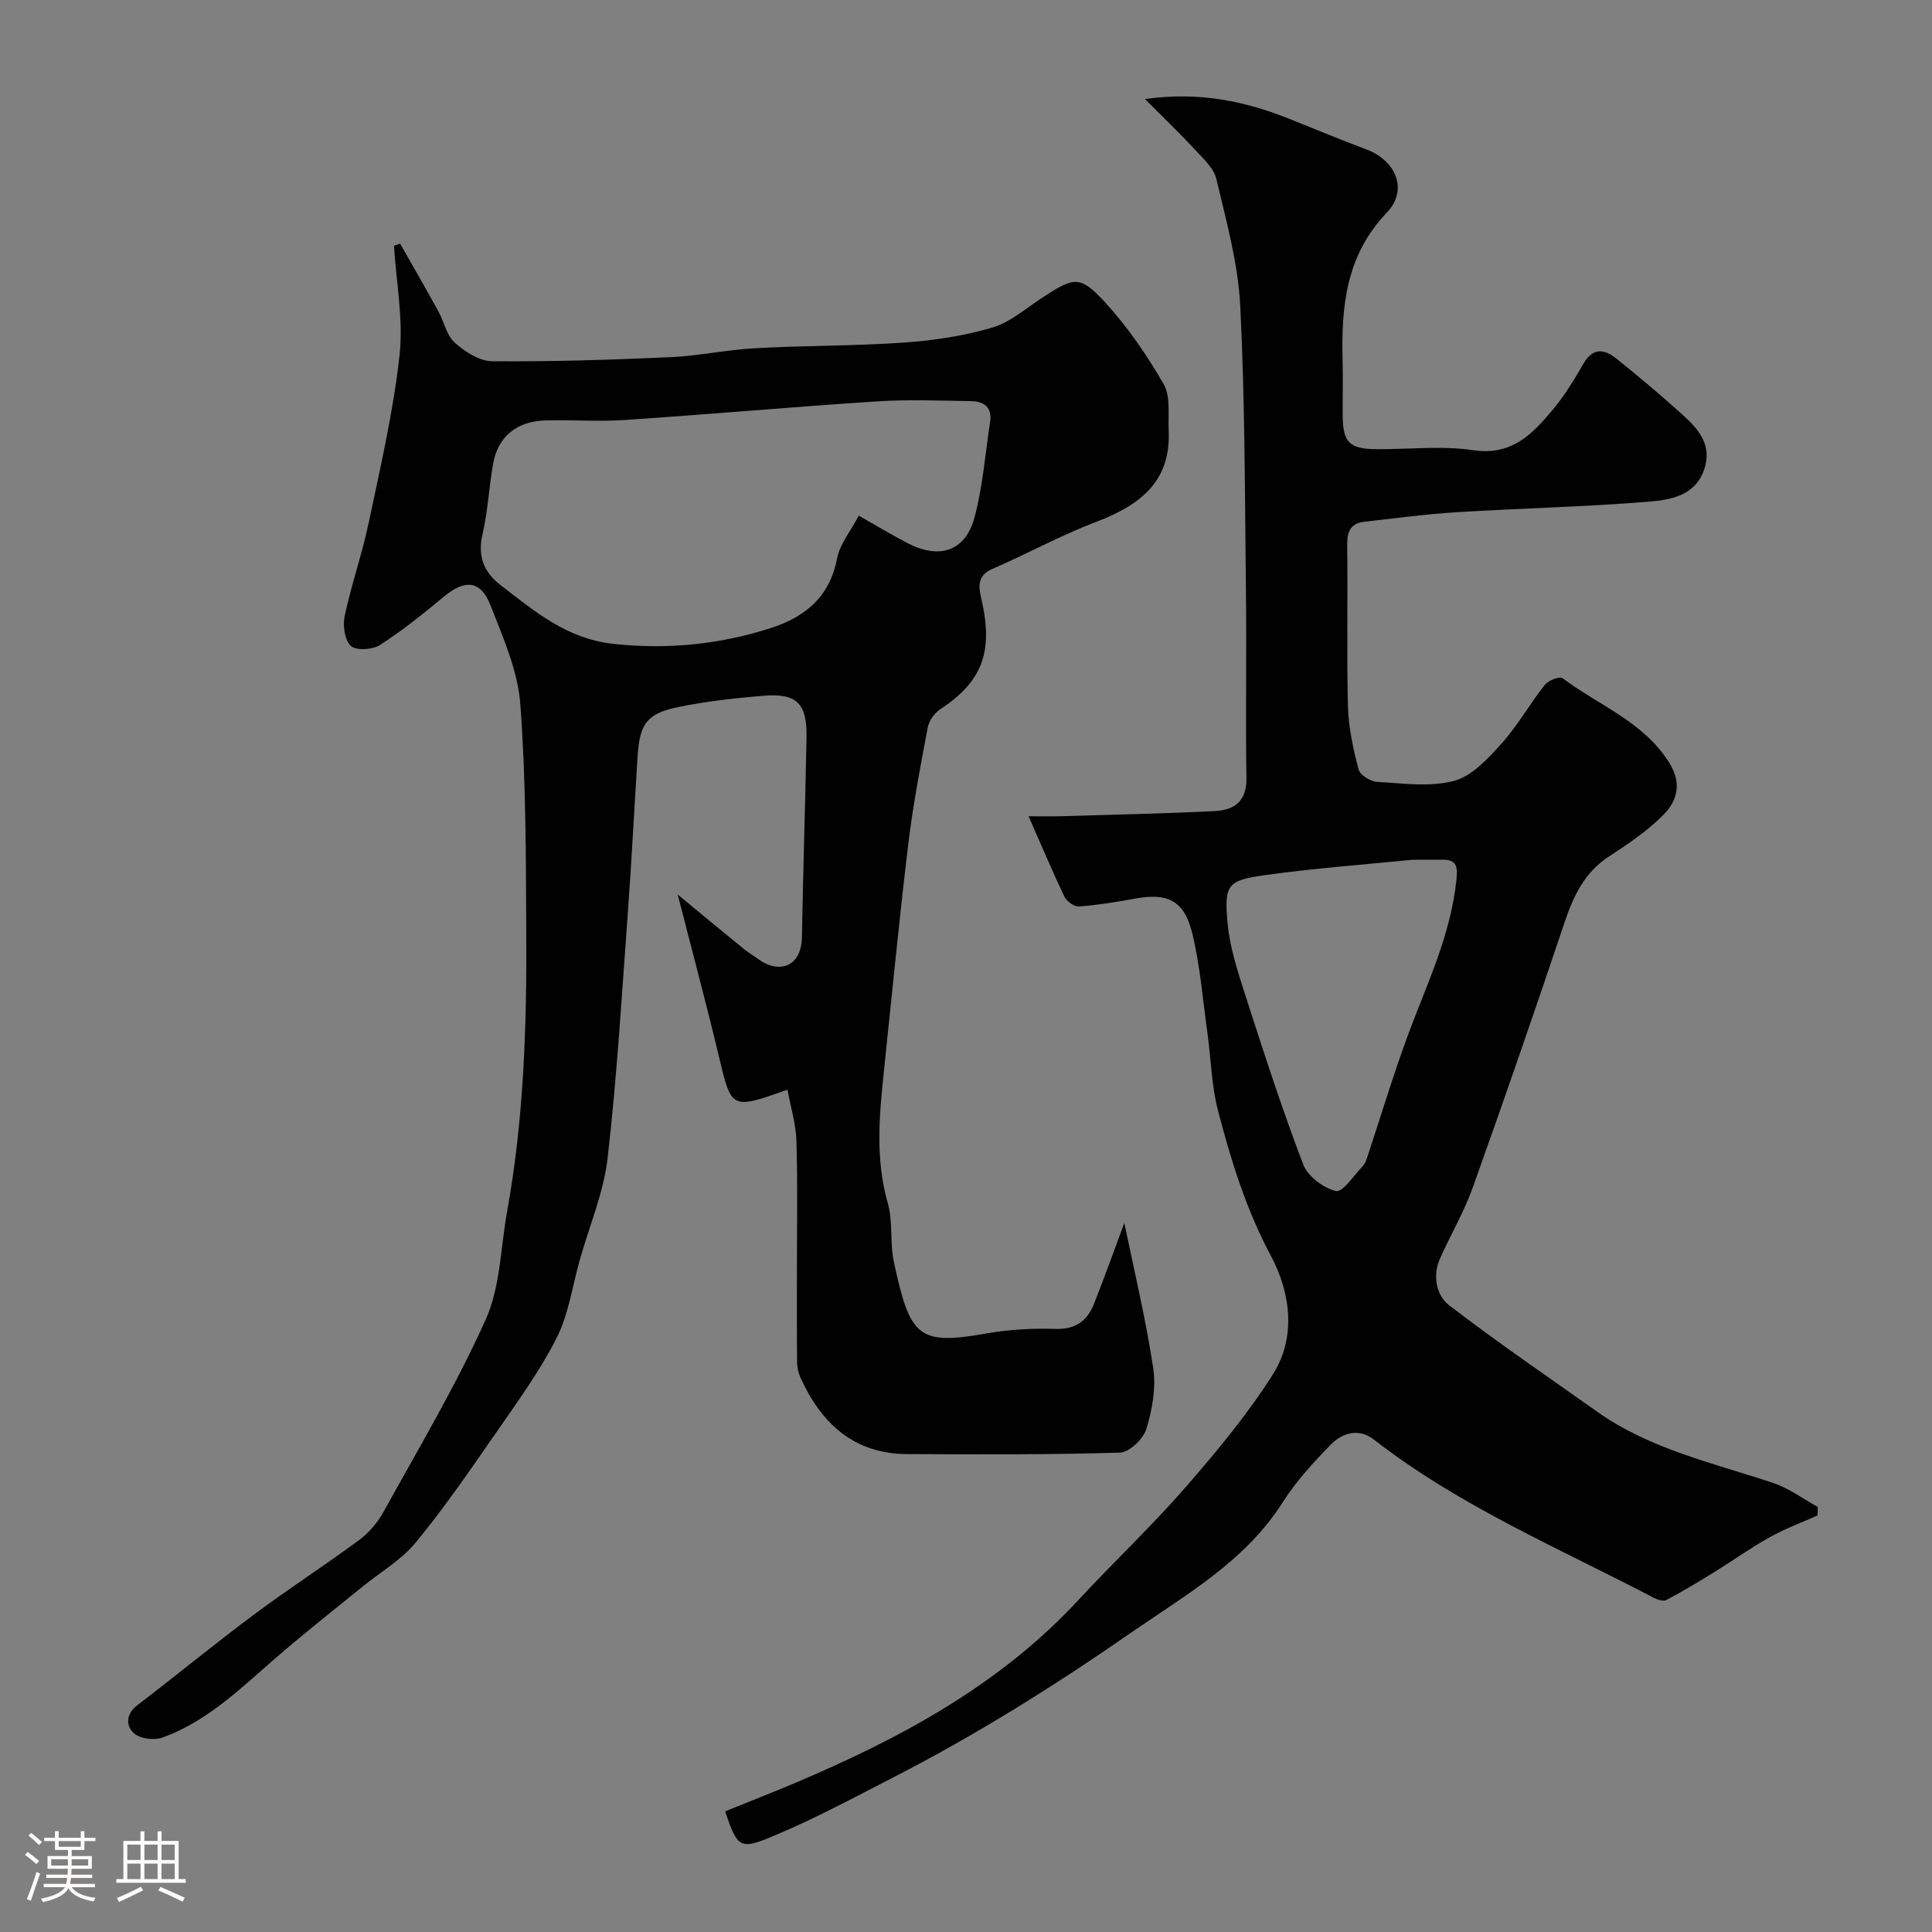
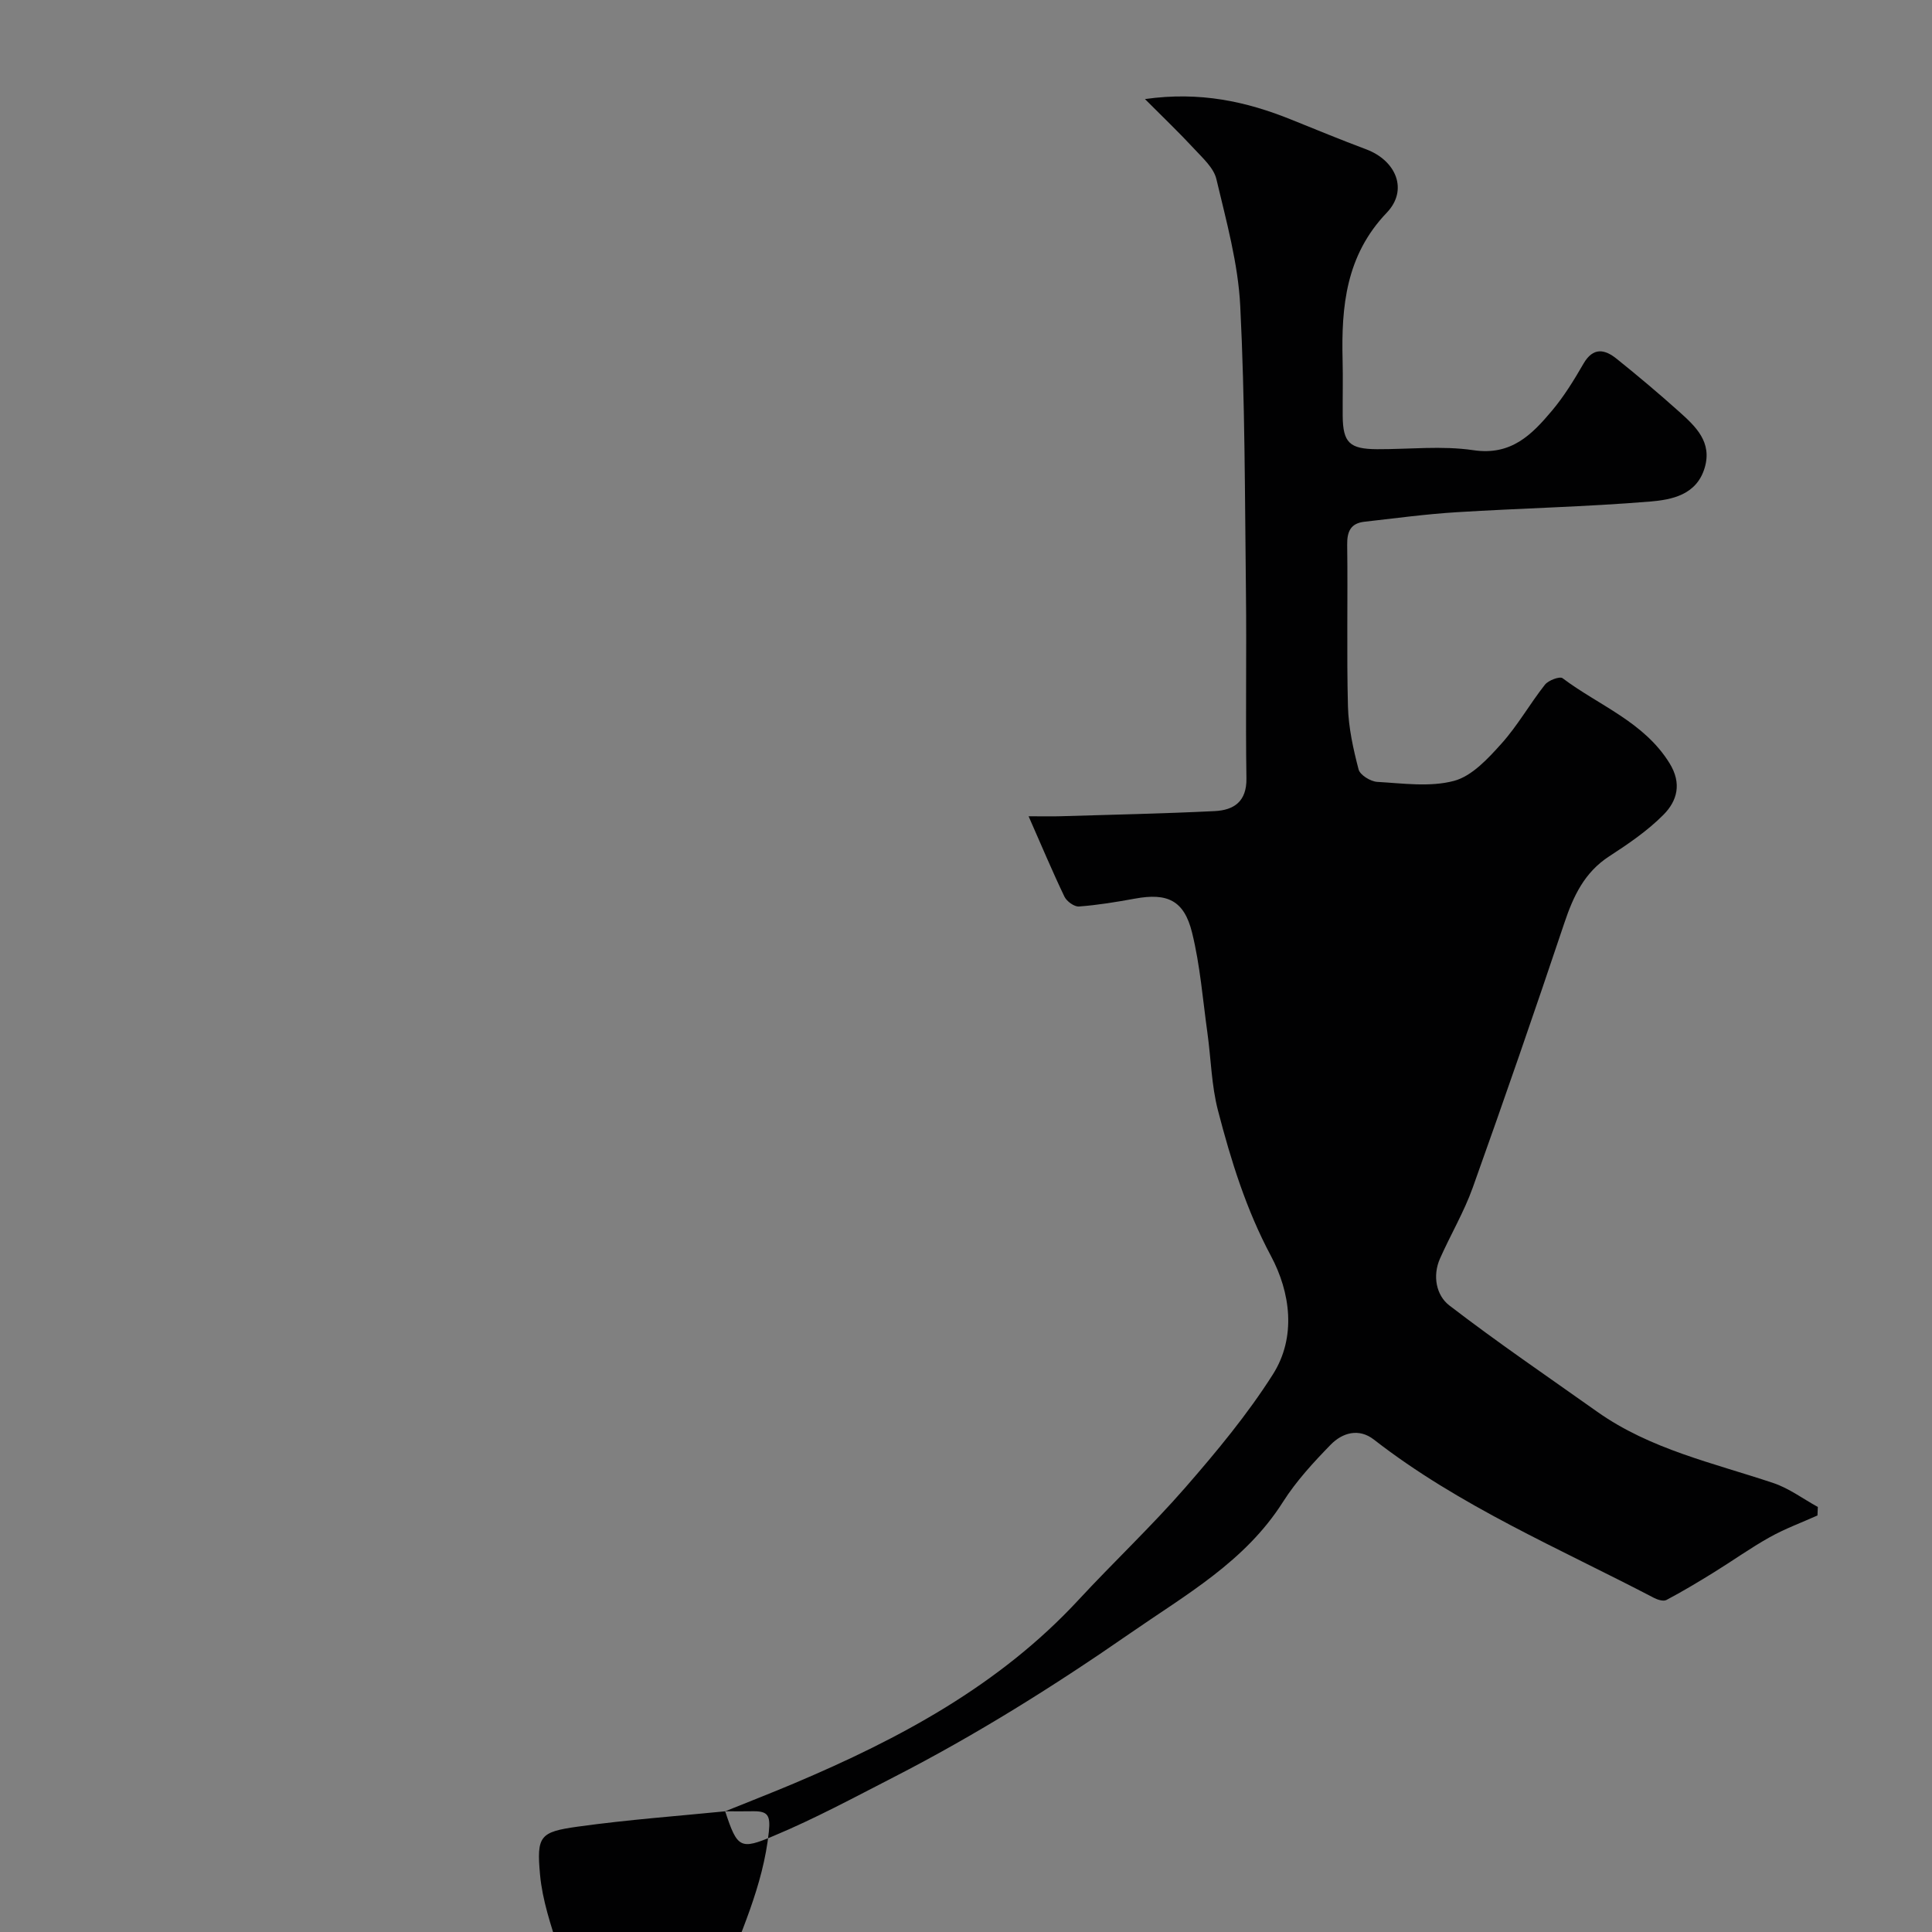
<svg xmlns="http://www.w3.org/2000/svg" enable-background="new 0 0 400 400" viewBox="0 0 400 400">
  <rect x="0" y="0" width="400" height="400" fill="#808080" stroke="none" />
-   <path d="m5.17 384 .55-.58c.85.61 1.65 1.24 2.4 1.87l-.59.64c-.83-.73-1.62-1.38-2.36-1.93m1.22 9.53-.82-.34c.71-1.76 1.37-3.64 1.98-5.63.24.13.5.25.76.36-.6 1.67-1.24 3.54-1.92 5.61m-.5-13.5.57-.54c.56.44 1.31 1.06 2.26 1.87l-.64.64c-.68-.66-1.41-1.32-2.19-1.97m3.25.46h2.24v-1.36h.77v1.36h4.57v-1.36h.76v1.36h2.28v.69h-2.28v1.84h-2.64v1.26h4.18v2.64h-4.21c0 .45-.02.86-.05 1.21h4.32v.69h-4.38c-.04.34-.1.75-.19 1.22h5.15v.69h-4.82c.87 1.19 2.51 1.92 4.93 2.19-.17.31-.3.57-.37.76-2.77-.49-4.52-1.41-5.26-2.76-.56 1.26-2.3 2.23-5.24 2.9-.12-.24-.26-.48-.43-.72 2.73-.55 4.38-1.34 4.96-2.38h-4.38v-.69h4.65c.1-.38.17-.79.21-1.22h-4.32v-.69h4.4c.03-.34.05-.75.05-1.21h-4.2v-2.64h4.23v-1.26h-2.69v-1.84h-2.24zm1.46 4.46v1.29h3.45c.01-.4.02-.57.01-.53v-.32-.45h-3.46zm1.55-2.59h4.57v-1.19h-4.57zm6.11 2.59h-3.42v.77c-.01.19-.01.37-.02.53h3.44v-1.29z" fill="#fcfbfa" />
-   <path d="m32.63 379.16h.82v1.98h3.54v7.89h1.46v.78h-14.37v-.78h1.46v-7.89h3.54v-1.98h.82v1.98h2.73zm-3.49 11.48.5.73c-1.61.82-3.28 1.63-5 2.41-.13-.27-.28-.55-.44-.82 1.75-.72 3.4-1.49 4.94-2.32m-2.78-5.55h2.73v-3.18h-2.73zm0 3.95h2.73v-3.2h-2.73zm3.54-3.95h2.73v-3.18h-2.73zm0 3.95h2.73v-3.2h-2.73zm7.89 4.68c-1.84-.92-3.51-1.7-5.02-2.32l.45-.73c1.89.8 3.57 1.55 5.04 2.23zm-1.62-11.81h-2.73v3.18h2.73zm-2.73 7.13h2.73v-3.2h-2.73z" fill="#fcfbfa" />
  <g fill="#010102">
-     <path d="m163.04 225.61c-11.71 4.14-11.58 4.1-14.21-6.93-2.58-10.83-5.48-21.58-8.52-33.48 4.93 4.07 9.24 7.65 13.59 11.19 1.01.82 2.14 1.49 3.19 2.25 4.04 2.95 8.82 1.71 8.94-4.6.24-13.77.7-27.53.95-41.3.13-7.19-2.02-9.29-9.12-8.68-5.86.5-11.75 1.14-17.5 2.34-6.43 1.33-7.91 3.46-8.34 10.1-.71 10.86-1.24 21.72-2.04 32.57-1.24 16.91-2.24 33.85-4.18 50.68-.82 7.14-3.77 14.05-5.75 21.06-1.55 5.45-2.32 11.3-4.84 16.26-3.52 6.93-8.18 13.31-12.63 19.74-5.3 7.65-10.58 15.35-16.49 22.53-2.98 3.63-7.32 6.14-11.04 9.16-5.47 4.45-11.01 8.83-16.38 13.39-7.86 6.68-15.1 14.27-25.08 17.87-1.7.61-4.6.22-5.87-.91-1.61-1.44-1.75-3.91.65-5.75 8.19-6.28 16.17-12.83 24.44-18.99 7.05-5.26 14.48-10.03 21.55-15.27 2.05-1.52 3.88-3.68 5.11-5.93 7.24-13.13 14.96-26.07 21.09-39.71 3.04-6.77 3.08-14.9 4.44-22.42 3.45-19.08 4.07-38.37 3.96-57.68-.09-15.79-.05-31.63-1.24-47.35-.52-6.94-3.59-13.8-6.17-20.43-2.02-5.19-5.29-5.41-9.6-1.83-4.27 3.55-8.62 7.05-13.28 10.05-1.53.99-4.93 1.2-6.02.2-1.29-1.18-1.71-4.23-1.29-6.21 1.39-6.51 3.62-12.85 4.99-19.36 2.41-11.48 5.09-22.97 6.37-34.59.82-7.44-.69-15.13-1.15-22.7.42-.15.84-.29 1.27-.44 2.65 4.67 5.34 9.32 7.93 14.03 1.18 2.15 1.68 4.95 3.37 6.47 2.11 1.88 5.13 3.83 7.77 3.85 12.29.1 24.59-.29 36.87-.84 5.88-.26 11.71-1.54 17.59-1.86 10.25-.56 20.55-.45 30.78-1.16 6.14-.43 12.36-1.36 18.24-3.09 3.75-1.1 7.01-3.99 10.4-6.21 6.52-4.27 7.79-4.68 12.87.82 4.73 5.12 8.77 11.02 12.26 17.07 1.48 2.57.89 6.39 1.04 9.64.5 10.72-6.15 15.52-15.13 18.94-7.3 2.78-14.21 6.59-21.39 9.7-3.55 1.54-2.67 4.31-2.14 6.72 2.32 10.57 0 16.63-8.61 22.31-1.19.79-2.34 2.36-2.6 3.74-1.51 8-3.05 16.01-4.03 24.09-1.86 15.47-3.37 30.98-4.99 46.48-.98 9.33-1.94 18.6.73 27.92 1.11 3.88.41 8.24 1.27 12.23 3.33 15.55 5.06 17.27 19.08 14.8 4.68-.82 9.53-1.11 14.27-.95 4.17.14 6.64-1.6 8.05-5.13 2.22-5.56 4.22-11.2 6.31-16.82 2.03 9.88 4.45 19.91 5.98 30.07.61 4.07-.2 8.6-1.42 12.6-.63 2.07-3.53 4.83-5.47 4.89-14.68.44-29.38.37-44.07.3-10.99-.05-17.72-6.3-22.04-15.75-.46-1-.72-2.19-.73-3.29-.07-6.03-.04-12.06-.04-18.08 0-9.2.17-18.4-.09-27.6-.08-3.49-1.17-6.92-1.86-10.72zm14.76-118.85c4.01 2.27 7.07 4.14 10.26 5.77 6.55 3.33 11.85 1.55 13.71-5.43 1.72-6.4 2.2-13.14 3.22-19.73.48-3.07-1.3-4.28-3.94-4.32-6.49-.1-13-.37-19.46.05-17.38 1.13-34.74 2.68-52.12 3.85-5.47.37-10.98-.05-16.47.09-6.04.15-9.92 3.35-10.92 9.04-.85 4.82-1.07 9.77-2.18 14.52-1.08 4.59.3 7.91 3.8 10.59 7.08 5.44 13.7 11.11 23.46 12.14 11.18 1.17 21.83.09 32.34-3.27 7.07-2.26 12.29-6.41 13.8-14.42.57-3.01 2.83-5.69 4.5-8.88z" />
-     <path d="m150.14 375.01c4.99-2.02 9.66-3.83 14.27-5.78 21.83-9.23 42.48-20.27 58.88-37.98 7.26-7.84 15.07-15.19 22.08-23.23 6.49-7.45 12.87-15.13 18.15-23.44 4.95-7.78 3.62-17.05-.38-24.54-5.15-9.64-8.28-19.77-10.97-30.12-1.35-5.18-1.44-10.68-2.18-16.02-.97-6.95-1.51-14.01-3.18-20.79-1.65-6.73-5.14-8.29-11.83-7.06-3.84.7-7.7 1.34-11.59 1.63-.98.07-2.54-1.06-3.01-2.04-2.49-5.19-4.72-10.52-7.42-16.64 3.11 0 4.91.05 6.71-.01 10.6-.32 21.2-.54 31.79-1.06 3.99-.19 6.68-1.96 6.6-6.79-.2-12.83.05-25.66-.1-38.49-.23-19.76-.19-39.55-1.18-59.28-.44-8.83-2.89-17.61-4.94-26.29-.55-2.33-2.83-4.35-4.59-6.26-3.08-3.33-6.36-6.46-10.2-10.31 11.4-1.61 20.99.49 30.36 4.28 5.13 2.07 10.25 4.18 15.43 6.12 6.22 2.33 8.78 8.42 4.27 13.13-8.45 8.84-9.42 19.38-9.14 30.56.1 3.83-.01 7.66.02 11.5.05 5.55 1.42 6.87 7.11 6.9 6.66.03 13.44-.76 19.96.21 7.81 1.16 12.08-3.21 16.25-8.17 2.5-2.97 4.58-6.36 6.53-9.74 2.01-3.48 4.41-3 6.89-1 4.41 3.54 8.74 7.19 12.95 10.96 3.4 3.05 6.85 6.27 5.25 11.61-1.68 5.62-6.82 6.6-11.32 6.97-13.32 1.1-26.71 1.38-40.06 2.21-6.37.39-12.71 1.26-19.06 1.97-2.83.32-3.61 1.99-3.57 4.78.15 11.16-.13 22.33.16 33.49.12 4.37 1.09 8.76 2.2 13.01.3 1.16 2.48 2.5 3.86 2.58 5.31.3 10.92 1.12 15.9-.21 3.72-.99 7.04-4.62 9.82-7.71 3.36-3.74 5.87-8.23 9-12.2.72-.91 3.07-1.79 3.66-1.34 7.52 5.66 16.82 9.01 22.13 17.58 2.61 4.21 1.59 7.82-1.23 10.67-3.3 3.33-7.29 6.05-11.25 8.62-5.13 3.33-7.42 8.23-9.28 13.78-6.15 18.34-12.47 36.62-18.98 54.83-1.81 5.05-4.59 9.74-6.77 14.66-1.6 3.61-.77 7.64 1.92 9.71 9.95 7.65 20.34 14.72 30.59 21.99 11.01 7.81 24.03 10.61 36.51 14.79 3.25 1.09 6.14 3.27 9.2 4.95-.02.59-.05 1.18-.07 1.76-3.3 1.48-6.73 2.74-9.88 4.5-4.01 2.24-7.76 4.93-11.68 7.35-3.19 1.97-6.41 3.9-9.72 5.65-.62.33-1.84-.05-2.6-.45-19.67-10.28-40.25-18.98-57.96-32.76-3.11-2.42-6.51-1.43-8.93 1.04-3.59 3.68-7.15 7.55-9.89 11.86-7.84 12.37-20.1 19.2-31.68 27.23-15.74 10.91-31.88 21.02-48.89 29.75-8.2 4.21-16.34 8.6-24.83 12.15-6.96 2.96-7.57 2.59-10.09-5.07zm142.35-197.01c-9.32.94-19.98 1.71-30.54 3.18-7.82 1.09-8.53 1.92-7.79 9.95.48 5.26 2.24 10.45 3.87 15.53 3.72 11.56 7.47 23.12 11.8 34.45.94 2.45 4.17 4.87 6.78 5.48 1.38.32 3.7-3.26 5.53-5.15.44-.45.69-1.12.9-1.74 2.87-8.63 5.46-17.35 8.63-25.86 3.87-10.36 8.68-20.33 9.86-31.6.36-3.41-.22-4.28-3.24-4.25-1.5.03-3 .01-5.8.01z" />
+     <path d="m150.14 375.01c4.99-2.02 9.66-3.83 14.27-5.78 21.83-9.23 42.48-20.27 58.88-37.98 7.26-7.84 15.07-15.19 22.08-23.23 6.49-7.45 12.87-15.13 18.15-23.44 4.95-7.78 3.62-17.05-.38-24.54-5.15-9.64-8.28-19.77-10.97-30.12-1.35-5.18-1.44-10.68-2.18-16.02-.97-6.95-1.51-14.01-3.18-20.79-1.65-6.73-5.14-8.29-11.83-7.06-3.84.7-7.7 1.34-11.59 1.63-.98.07-2.54-1.06-3.01-2.04-2.49-5.19-4.72-10.52-7.42-16.64 3.11 0 4.91.05 6.71-.01 10.6-.32 21.2-.54 31.79-1.06 3.99-.19 6.68-1.96 6.6-6.79-.2-12.83.05-25.66-.1-38.49-.23-19.76-.19-39.55-1.18-59.28-.44-8.83-2.89-17.61-4.94-26.29-.55-2.33-2.83-4.35-4.59-6.26-3.08-3.33-6.36-6.46-10.2-10.31 11.4-1.61 20.99.49 30.36 4.28 5.13 2.07 10.25 4.18 15.43 6.12 6.22 2.33 8.78 8.42 4.27 13.13-8.45 8.84-9.42 19.38-9.14 30.56.1 3.83-.01 7.66.02 11.5.05 5.55 1.42 6.87 7.11 6.9 6.66.03 13.44-.76 19.96.21 7.81 1.16 12.08-3.21 16.25-8.17 2.5-2.97 4.58-6.36 6.53-9.74 2.01-3.48 4.41-3 6.89-1 4.41 3.54 8.74 7.19 12.95 10.96 3.4 3.05 6.85 6.27 5.25 11.61-1.68 5.62-6.82 6.6-11.32 6.97-13.32 1.1-26.71 1.38-40.06 2.21-6.37.39-12.71 1.26-19.06 1.97-2.83.32-3.61 1.99-3.57 4.78.15 11.16-.13 22.33.16 33.49.12 4.37 1.09 8.76 2.2 13.01.3 1.16 2.48 2.5 3.86 2.58 5.31.3 10.92 1.12 15.9-.21 3.72-.99 7.04-4.62 9.82-7.71 3.36-3.74 5.87-8.23 9-12.2.72-.91 3.07-1.79 3.66-1.34 7.52 5.66 16.82 9.01 22.13 17.58 2.61 4.21 1.59 7.82-1.23 10.67-3.3 3.33-7.29 6.05-11.25 8.62-5.13 3.33-7.42 8.23-9.28 13.78-6.15 18.34-12.47 36.62-18.98 54.83-1.81 5.05-4.59 9.74-6.77 14.66-1.6 3.61-.77 7.64 1.92 9.71 9.95 7.65 20.34 14.72 30.59 21.99 11.01 7.81 24.03 10.61 36.51 14.79 3.25 1.09 6.14 3.27 9.2 4.95-.02.59-.05 1.18-.07 1.76-3.3 1.48-6.73 2.74-9.88 4.5-4.01 2.24-7.76 4.93-11.68 7.35-3.19 1.97-6.41 3.9-9.72 5.65-.62.33-1.84-.05-2.6-.45-19.67-10.28-40.25-18.98-57.96-32.76-3.11-2.42-6.51-1.43-8.93 1.04-3.59 3.68-7.15 7.55-9.89 11.86-7.84 12.37-20.1 19.2-31.68 27.23-15.74 10.91-31.88 21.02-48.89 29.75-8.2 4.21-16.34 8.6-24.83 12.15-6.96 2.96-7.57 2.59-10.09-5.07zc-9.32.94-19.98 1.71-30.54 3.18-7.82 1.09-8.53 1.92-7.79 9.95.48 5.26 2.24 10.45 3.87 15.53 3.72 11.56 7.47 23.12 11.8 34.45.94 2.45 4.17 4.87 6.78 5.48 1.38.32 3.7-3.26 5.53-5.15.44-.45.69-1.12.9-1.74 2.87-8.63 5.46-17.35 8.63-25.86 3.87-10.36 8.68-20.33 9.86-31.6.36-3.41-.22-4.28-3.24-4.25-1.5.03-3 .01-5.8.01z" />
  </g>
</svg>